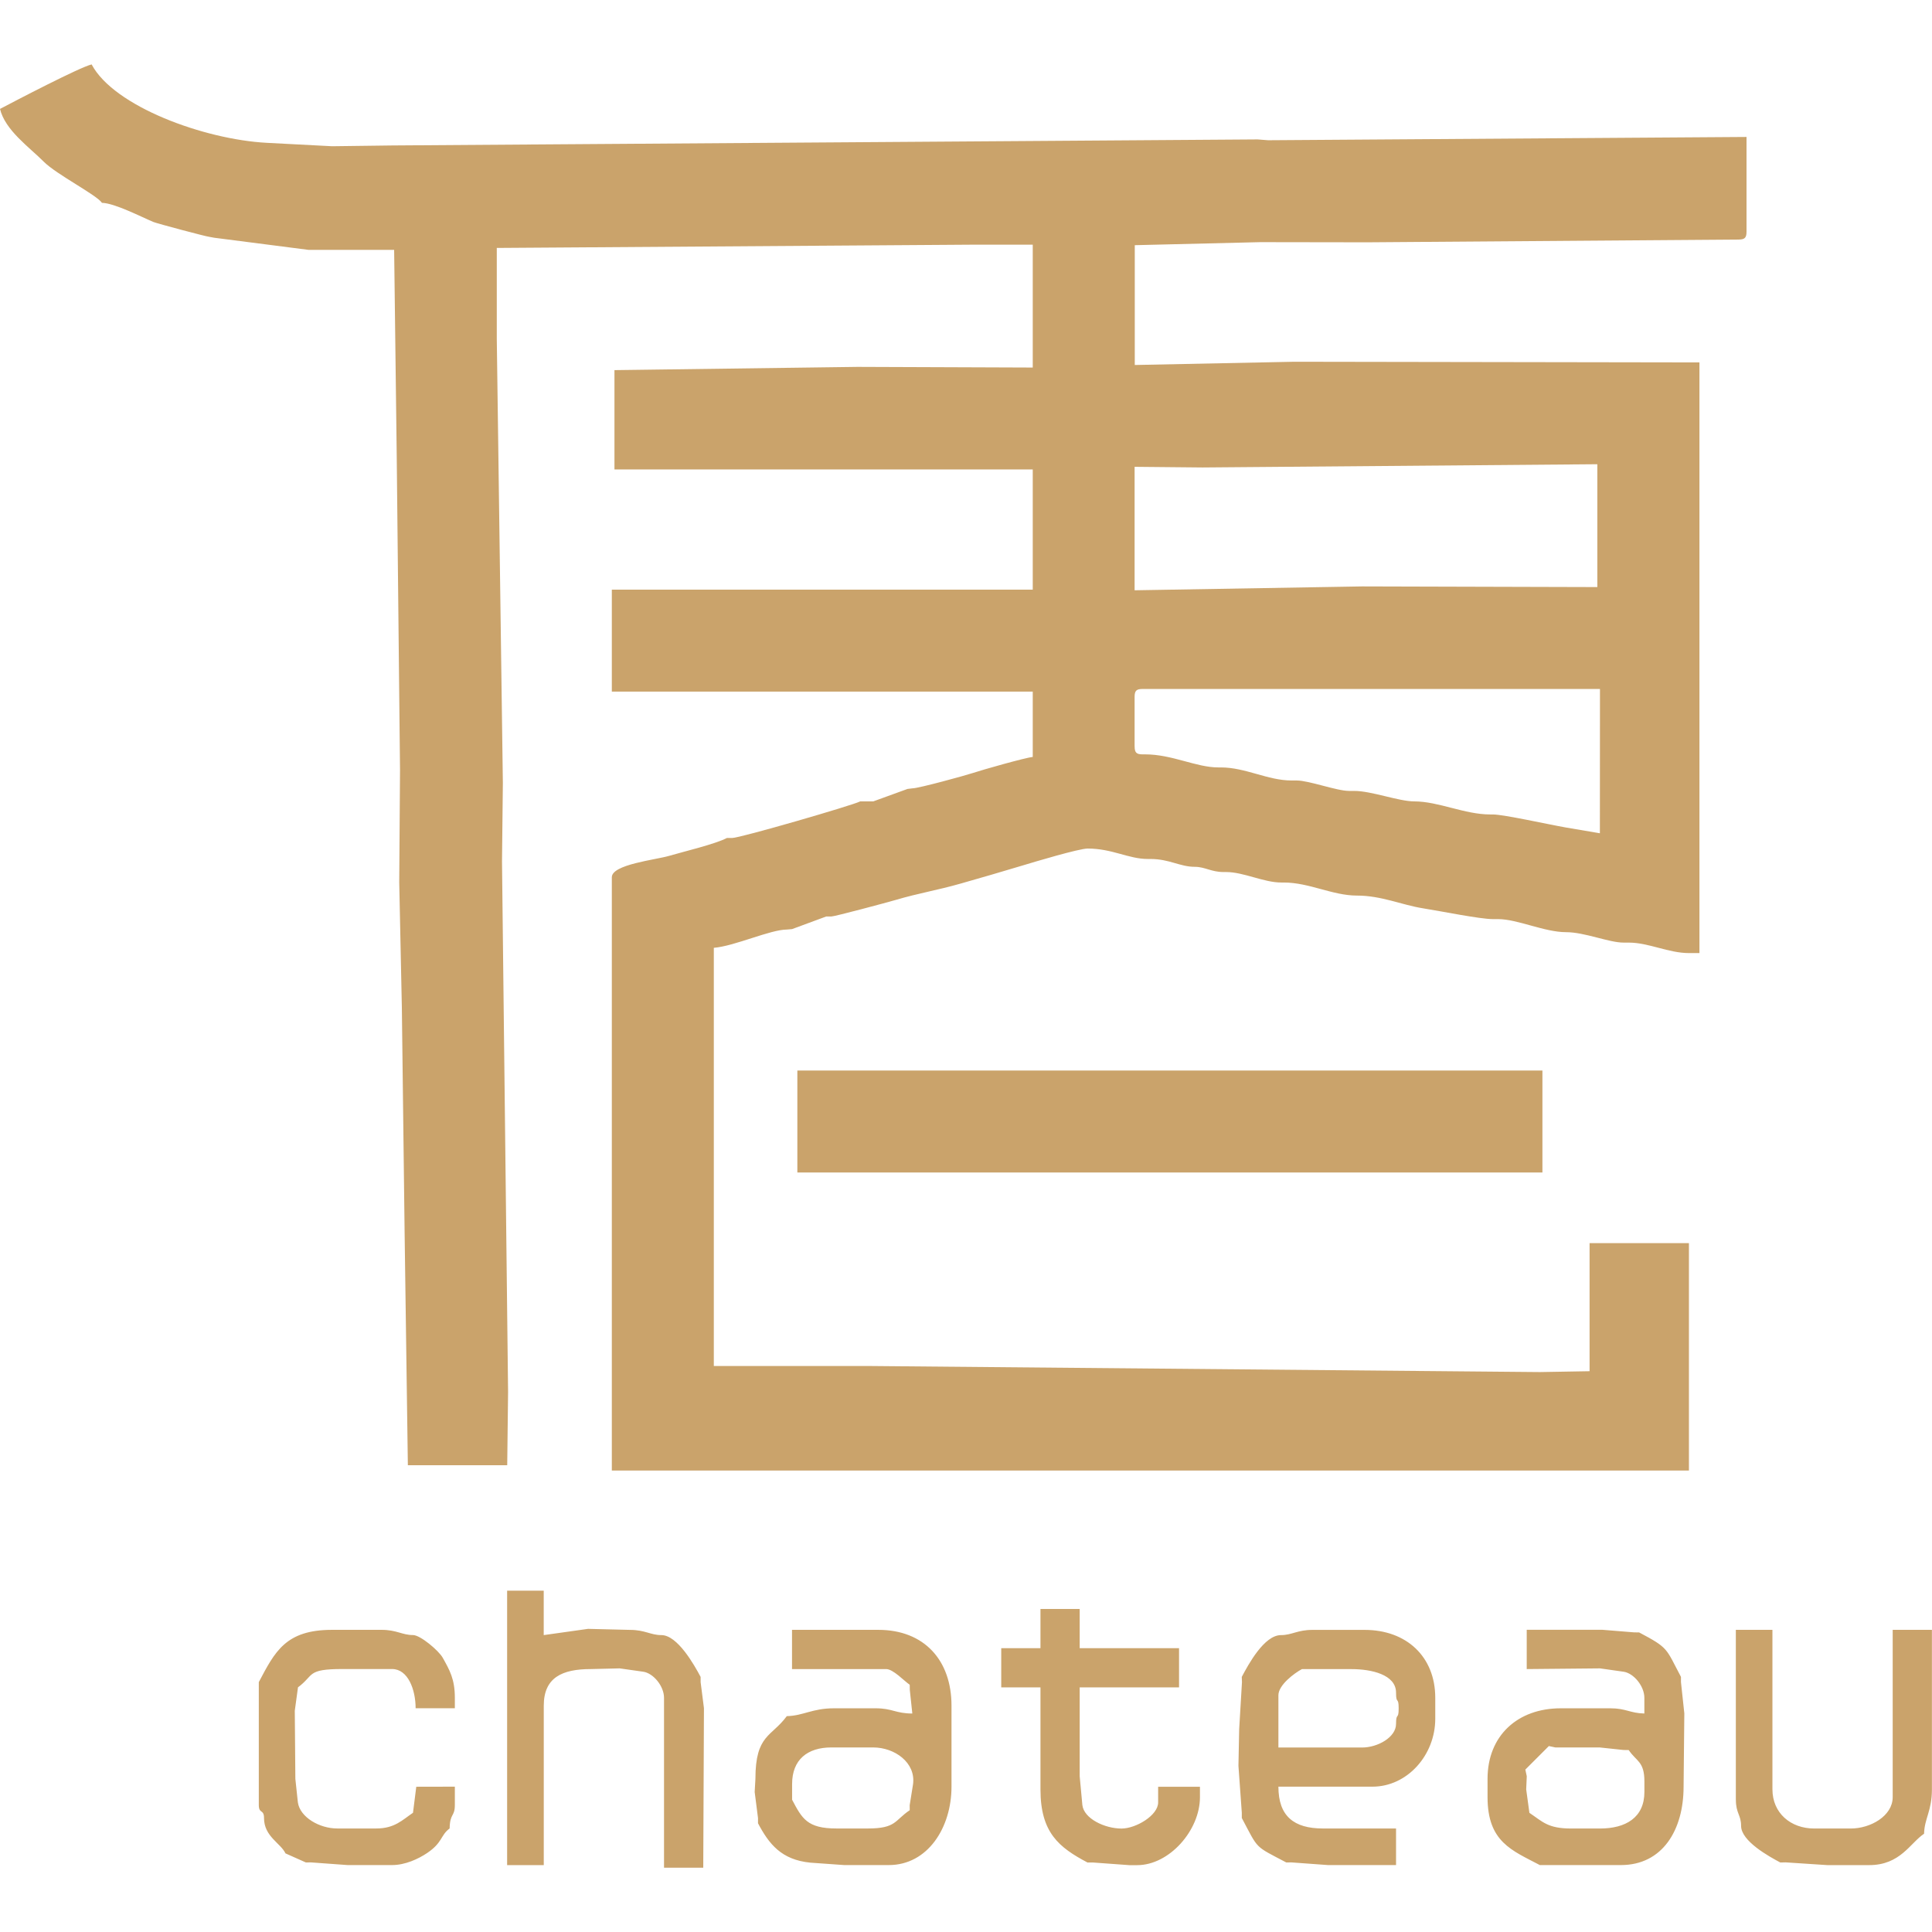
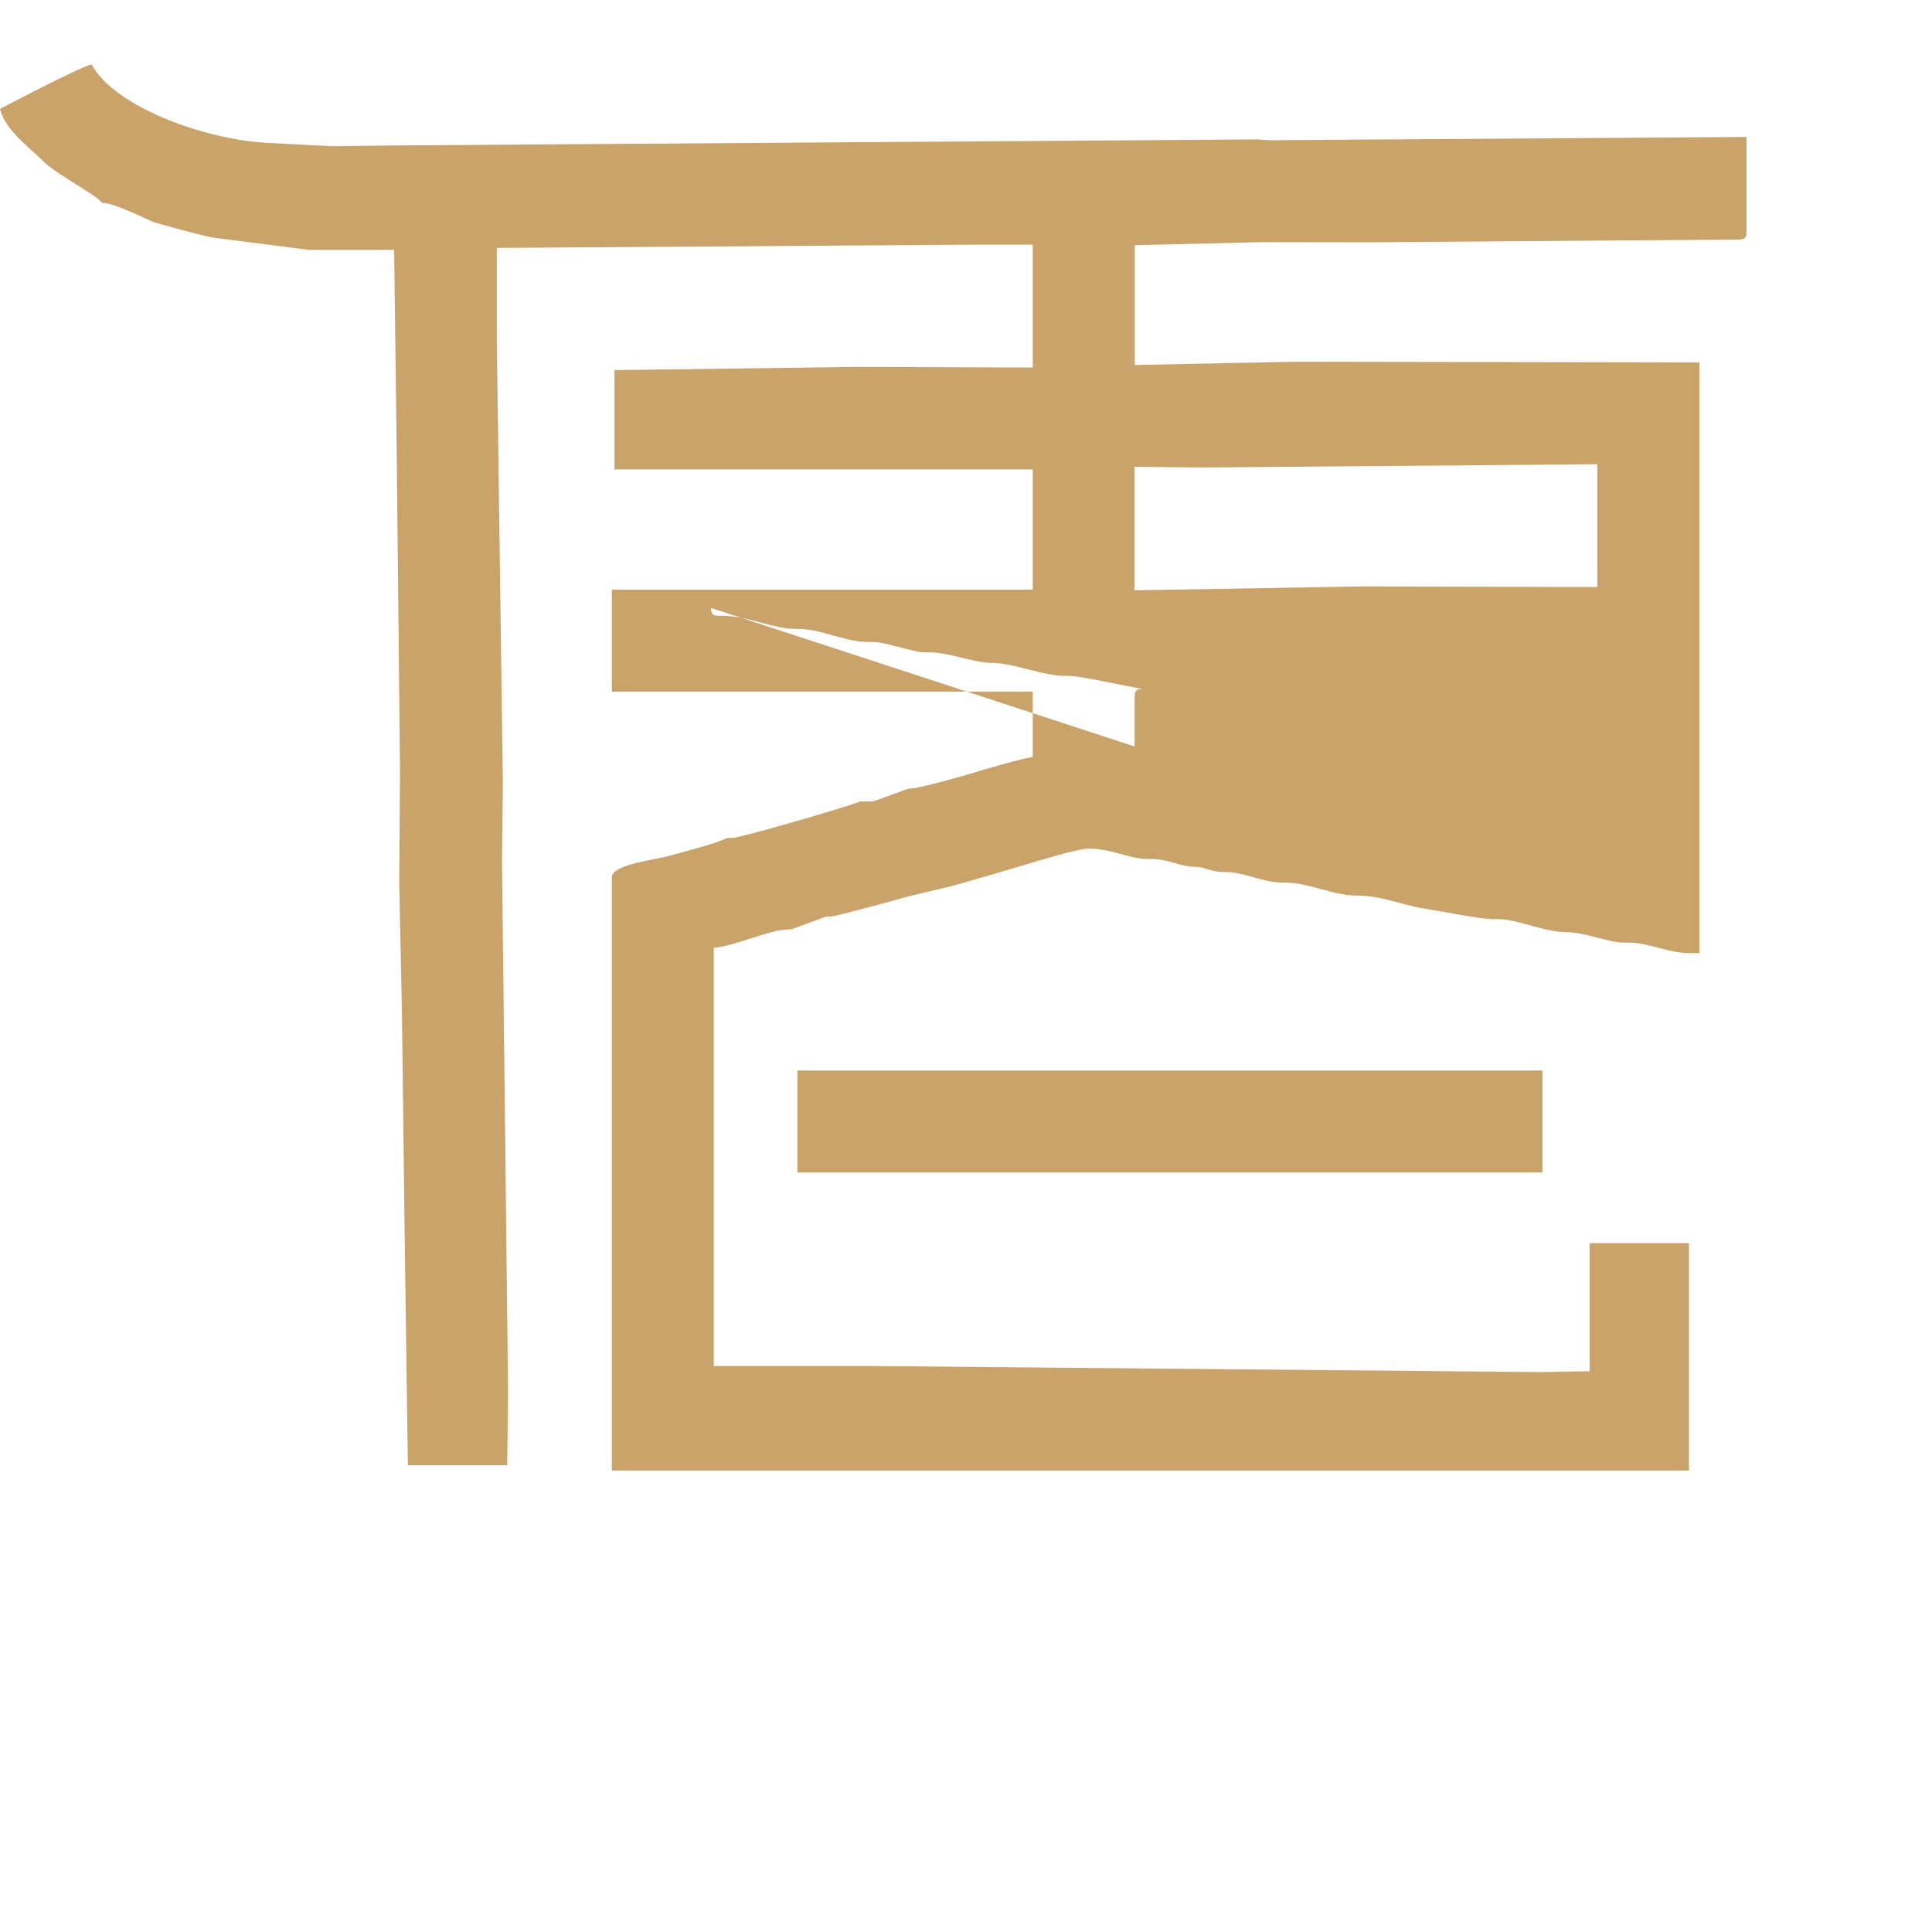
<svg xmlns="http://www.w3.org/2000/svg" xml:space="preserve" width="250px" height="250px" style="shape-rendering:geometricPrecision; text-rendering:geometricPrecision; image-rendering:optimizeQuality; fill-rule:evenodd; clip-rule:evenodd" viewBox="0 0 47.038 43.907">
  <defs>
    <style type="text/css">
   
    .fil0 {fill:#CAA36B}
   
  </style>
  </defs>
  <g id="图层_x0020_1">
    <g id="_157337864">
-       <path id="_157338248" class="fil0" d="M19.413 26.981l18.14 0 0 -2.482 -18.14 0 0 2.482zm8.211 -10.372l0 -1.209c0,-0.147 0.044,-0.191 0.191,-0.191l11.139 0 -0.002 3.513 -0.825 -0.14c-0.424,-0.074 -1.516,-0.318 -1.782,-0.318l-0.064 0c-0.622,0 -1.26,-0.318 -1.846,-0.318 -0.38,0 -1.042,-0.255 -1.464,-0.255l-0.127 0c-0.299,0 -0.974,-0.254 -1.273,-0.254l-0.127 0c-0.577,0 -1.122,-0.318 -1.718,-0.318l-0.064 0c-0.541,0 -1.122,-0.318 -1.782,-0.318l-0.064 0c-0.147,0 -0.191,-0.044 -0.191,-0.191zm0 -3.803l-0 -3.006 1.655 0.016 9.611 -0.079 0 2.991 -5.729 -0.016 -5.537 0.094zm-27.625 -11.724c0.122,0.522 0.716,0.937 1.066,1.289 0.309,0.311 1.287,0.808 1.417,1.002 0.308,0.007 0.952,0.34 1.252,0.466 0.091,0.038 1.307,0.361 1.358,0.361l0.124 0.023 2.295 0.295 2.085 0 0.063 5.027 0.08 7.636 -0.019 2.737 0.064 3.054 0.067 5.473 0.079 5.663 2.419 0 0.021 -1.782 -0.148 -12.917 0.021 -1.909 -0.148 -10.817 0 -2.212 11.521 -0.079 1.528 0 0 2.991 -4.265 -0.016 -5.919 0.079 0 2.418 10.184 0 0 2.927 -10.248 0 0 2.482 10.248 0 0 1.591c-0.175,0.015 -1.239,0.317 -1.456,0.39 -0.168,0.056 -1.321,0.374 -1.472,0.374l-0.122 0.015 -0.833 0.303 -0.127 0 -0.064 0 -0.127 0c-0.181,0.095 -2.924,0.891 -3.119,0.891l-0.127 0c-0.279,0.148 -1.071,0.336 -1.41,0.436 -0.322,0.095 -1.391,0.207 -1.391,0.519l0 14.445 26.224 0 0 -5.536 -2.419 0 0 3.118 -1.209 0.021 -16.358 -0.148 -3.755 0 0 -10.181c0.515,-0.043 1.374,-0.445 1.782,-0.445l0.124 -0.011 0.831 -0.307 0.127 0c0.078,0 1.365,-0.344 1.569,-0.404 0.542,-0.161 1.013,-0.236 1.576,-0.397 0.506,-0.144 0.983,-0.282 1.527,-0.446 0.269,-0.082 1.357,-0.407 1.566,-0.407 0.599,0 0.995,0.254 1.464,0.254l0.064 0c0.463,0 0.718,0.191 1.082,0.191 0.248,0 0.398,0.127 0.7,0.127l0.064 0c0.421,0 0.915,0.255 1.337,0.255l0.064 0c0.62,0 1.186,0.318 1.782,0.318 0.594,0 1.092,0.228 1.601,0.309 0.449,0.071 1.393,0.264 1.709,0.264l0.127 0c0.47,0 1.127,0.318 1.655,0.318 0.454,0 1.04,0.254 1.4,0.254l0.127 0c0.483,0 0.966,0.255 1.464,0.255l0.255 0 0 -14.381 -9.866 -0.016 -3.882 0.079 0 -2.917 3.055 -0.074 2.61 0.004 9.038 -0.067c0.147,-0.001 0.191,-0.043 0.191,-0.191l-0 -2.307 -11.648 0.08 -0.255 -0.02 -21.068 0.147 -1.465 0.019 -1.59 -0.083c-1.524,-0.081 -3.722,-0.884 -4.265,-1.909 -0.29,0.068 -1.874,0.895 -2.228,1.082z" />
-       <path id="_157337768" class="fil0" d="M37.709 40.945l0.163 0.035 1.082 0 0.573 0.061 0.127 0.002c0.186,0.278 0.382,0.273 0.382,0.764l0 0.255c0,0.625 -0.455,0.891 -1.082,0.891l-0.7 0c-0.57,0 -0.693,-0.164 -1.018,-0.382l-0.078 -0.571 0.014 -0.32 -0.035 -0.162 0.573 -0.573zm-12.377 -2.383l-0.955 0 0 0.955 0.955 0 0 2.482c0,1.055 0.45,1.414 1.146,1.782l0.127 -0.001 0.891 0.065 0.191 0c0.784,0 1.528,-0.849 1.528,-1.654l0 -0.255 -1.018 0 0 0.382c0,0.316 -0.542,0.636 -0.891,0.636 -0.407,0 -0.916,-0.24 -0.954,-0.573l-0.065 -0.7 0 -2.164 2.419 0 0 -0.955 -2.419 0 0 -0.954 -0.955 0 0 0.954zm16.931 3.691c0,0.332 0.127,0.368 0.127,0.636 0,0.37 0.677,0.744 0.955,0.891l0.127 -0.003 1.018 0.067 1.018 0c0.76,0 0.996,-0.536 1.337,-0.764 0.008,-0.369 0.191,-0.553 0.191,-1.082l0 -3.882 -0.955 0 0 4.073c0,0.461 -0.544,0.764 -1.019,0.764l-0.891 0c-0.573,0 -1.018,-0.375 -1.018,-0.955l0 -3.882 -0.891 0 0 4.136zm-35.962 -2.863l0 0.127 0 2.863c0,0.221 0.127,0.097 0.127,0.318 0,0.451 0.409,0.613 0.522,0.86l0.496 0.221 0.127 -0.001 0.891 0.065 1.082 0c0.321,0 0.642,-0.151 0.853,-0.293 0.382,-0.257 0.323,-0.433 0.548,-0.598 0.008,-0.381 0.127,-0.278 0.127,-0.573l0 -0.445 -0.939 0.002 -0.08 0.634c-0.256,0.172 -0.445,0.382 -0.891,0.382l-0.955 0c-0.429,0 -0.905,-0.272 -0.957,-0.636l-0.061 -0.573 -0.014 -1.657 0.078 -0.571c0.401,-0.294 0.199,-0.445 1.082,-0.445l1.209 0c0.387,0 0.573,0.501 0.573,0.955l0.955 0 0 -0.255c0,-0.455 -0.126,-0.672 -0.296,-0.976 -0.097,-0.173 -0.545,-0.551 -0.722,-0.551 -0.263,0 -0.4,-0.127 -0.764,-0.127l-1.209 0c-1.131,0 -1.391,0.534 -1.782,1.273zm6.047 4.454l0.891 0 0 -3.882c0,-0.687 0.45,-0.891 1.146,-0.891l0.702 -0.017 0.571 0.081c0.247,0.034 0.509,0.349 0.509,0.636l0 4.136 0.955 0 0.017 -3.884 -0.081 -0.634 0 -0.127c-0.156,-0.295 -0.564,-1.018 -0.955,-1.018 -0.263,0 -0.4,-0.127 -0.764,-0.127l-1.022 -0.025 -1.079 0.152 0 -1.082 -0.891 0 0 6.682zm21.641 -3.436c0,0.322 -0.445,0.573 -0.827,0.573l-2.037 0 0 -1.273c0,-0.247 0.385,-0.537 0.573,-0.636l0.127 0 1.082 0c0.482,0 1.082,0.133 1.082,0.573 0,0.297 0.064,0.085 0.064,0.382 0,0.297 -0.064,0.085 -0.064,0.382zm-2.801 -2.164c-0.41,0 -0.795,0.716 -0.955,1.018l0.005 0.127 -0.068 1.145 -0.018 0.892 0.082 1.144 0 0.127c0.414,0.781 0.3,0.668 1.082,1.082l0.127 -0.001 0.891 0.065 1.655 0 0 -0.891 -1.782 0c-0.705,0 -1.082,-0.301 -1.082,-1.018l2.291 0c0.844,0 1.528,-0.765 1.528,-1.654l0 -0.509c0,-1.005 -0.704,-1.654 -1.719,-1.654l-1.273 0c-0.363,0 -0.501,0.127 -0.764,0.127zm-9.04 4.136l0.001 0.127c-0.371,0.248 -0.327,0.445 -1.018,0.445l-0.764 0c-0.716,0 -0.839,-0.241 -1.082,-0.7l0 -0.127 0 -0.255c0,-0.592 0.372,-0.891 0.955,-0.891l1.019 0c0.52,0 1.039,0.366 0.971,0.893l-0.081 0.506zm-2.863 -3.309l2.291 0c0.17,0 0.441,0.293 0.573,0.382l0.002 0.127 0.061 0.573c-0.407,0 -0.484,-0.127 -0.891,-0.127l-1.019 0c-0.525,0 -0.745,0.182 -1.146,0.191 -0.372,0.507 -0.764,0.446 -0.764,1.527l-0.018 0.32 0.081 0.634 0 0.127c0.266,0.503 0.567,0.889 1.273,0.959l0.828 0.059 1.082 0c0.952,0 1.528,-0.914 1.528,-1.909l0 -1.973c0,-1.107 -0.667,-1.845 -1.782,-1.845l-2.101 0 0 0.955zm17.886 0l1.785 -0.017 0.57 0.081c0.248,0.034 0.509,0.349 0.509,0.636l0 0.382c-0.348,-0.008 -0.449,-0.127 -0.827,-0.127l-1.209 0c-1.046,0 -1.782,0.662 -1.782,1.718l0 0.445c0,1.093 0.595,1.296 1.273,1.654l0.127 0 1.846 0c1.015,0 1.527,-0.855 1.527,-1.909l0.018 -1.784 -0.082 -0.762 0 -0.127c-0.372,-0.703 -0.295,-0.699 -1.018,-1.082l-0.127 -0.002 -0.764 -0.062 -1.846 0 0 0.955z" />
+       <path id="_157338248" class="fil0" d="M19.413 26.981l18.14 0 0 -2.482 -18.14 0 0 2.482zm8.211 -10.372l0 -1.209c0,-0.147 0.044,-0.191 0.191,-0.191c-0.424,-0.074 -1.516,-0.318 -1.782,-0.318l-0.064 0c-0.622,0 -1.26,-0.318 -1.846,-0.318 -0.38,0 -1.042,-0.255 -1.464,-0.255l-0.127 0c-0.299,0 -0.974,-0.254 -1.273,-0.254l-0.127 0c-0.577,0 -1.122,-0.318 -1.718,-0.318l-0.064 0c-0.541,0 -1.122,-0.318 -1.782,-0.318l-0.064 0c-0.147,0 -0.191,-0.044 -0.191,-0.191zm0 -3.803l-0 -3.006 1.655 0.016 9.611 -0.079 0 2.991 -5.729 -0.016 -5.537 0.094zm-27.625 -11.724c0.122,0.522 0.716,0.937 1.066,1.289 0.309,0.311 1.287,0.808 1.417,1.002 0.308,0.007 0.952,0.34 1.252,0.466 0.091,0.038 1.307,0.361 1.358,0.361l0.124 0.023 2.295 0.295 2.085 0 0.063 5.027 0.08 7.636 -0.019 2.737 0.064 3.054 0.067 5.473 0.079 5.663 2.419 0 0.021 -1.782 -0.148 -12.917 0.021 -1.909 -0.148 -10.817 0 -2.212 11.521 -0.079 1.528 0 0 2.991 -4.265 -0.016 -5.919 0.079 0 2.418 10.184 0 0 2.927 -10.248 0 0 2.482 10.248 0 0 1.591c-0.175,0.015 -1.239,0.317 -1.456,0.39 -0.168,0.056 -1.321,0.374 -1.472,0.374l-0.122 0.015 -0.833 0.303 -0.127 0 -0.064 0 -0.127 0c-0.181,0.095 -2.924,0.891 -3.119,0.891l-0.127 0c-0.279,0.148 -1.071,0.336 -1.41,0.436 -0.322,0.095 -1.391,0.207 -1.391,0.519l0 14.445 26.224 0 0 -5.536 -2.419 0 0 3.118 -1.209 0.021 -16.358 -0.148 -3.755 0 0 -10.181c0.515,-0.043 1.374,-0.445 1.782,-0.445l0.124 -0.011 0.831 -0.307 0.127 0c0.078,0 1.365,-0.344 1.569,-0.404 0.542,-0.161 1.013,-0.236 1.576,-0.397 0.506,-0.144 0.983,-0.282 1.527,-0.446 0.269,-0.082 1.357,-0.407 1.566,-0.407 0.599,0 0.995,0.254 1.464,0.254l0.064 0c0.463,0 0.718,0.191 1.082,0.191 0.248,0 0.398,0.127 0.7,0.127l0.064 0c0.421,0 0.915,0.255 1.337,0.255l0.064 0c0.62,0 1.186,0.318 1.782,0.318 0.594,0 1.092,0.228 1.601,0.309 0.449,0.071 1.393,0.264 1.709,0.264l0.127 0c0.47,0 1.127,0.318 1.655,0.318 0.454,0 1.04,0.254 1.4,0.254l0.127 0c0.483,0 0.966,0.255 1.464,0.255l0.255 0 0 -14.381 -9.866 -0.016 -3.882 0.079 0 -2.917 3.055 -0.074 2.61 0.004 9.038 -0.067c0.147,-0.001 0.191,-0.043 0.191,-0.191l-0 -2.307 -11.648 0.08 -0.255 -0.02 -21.068 0.147 -1.465 0.019 -1.59 -0.083c-1.524,-0.081 -3.722,-0.884 -4.265,-1.909 -0.29,0.068 -1.874,0.895 -2.228,1.082z" />
    </g>
  </g>
</svg>